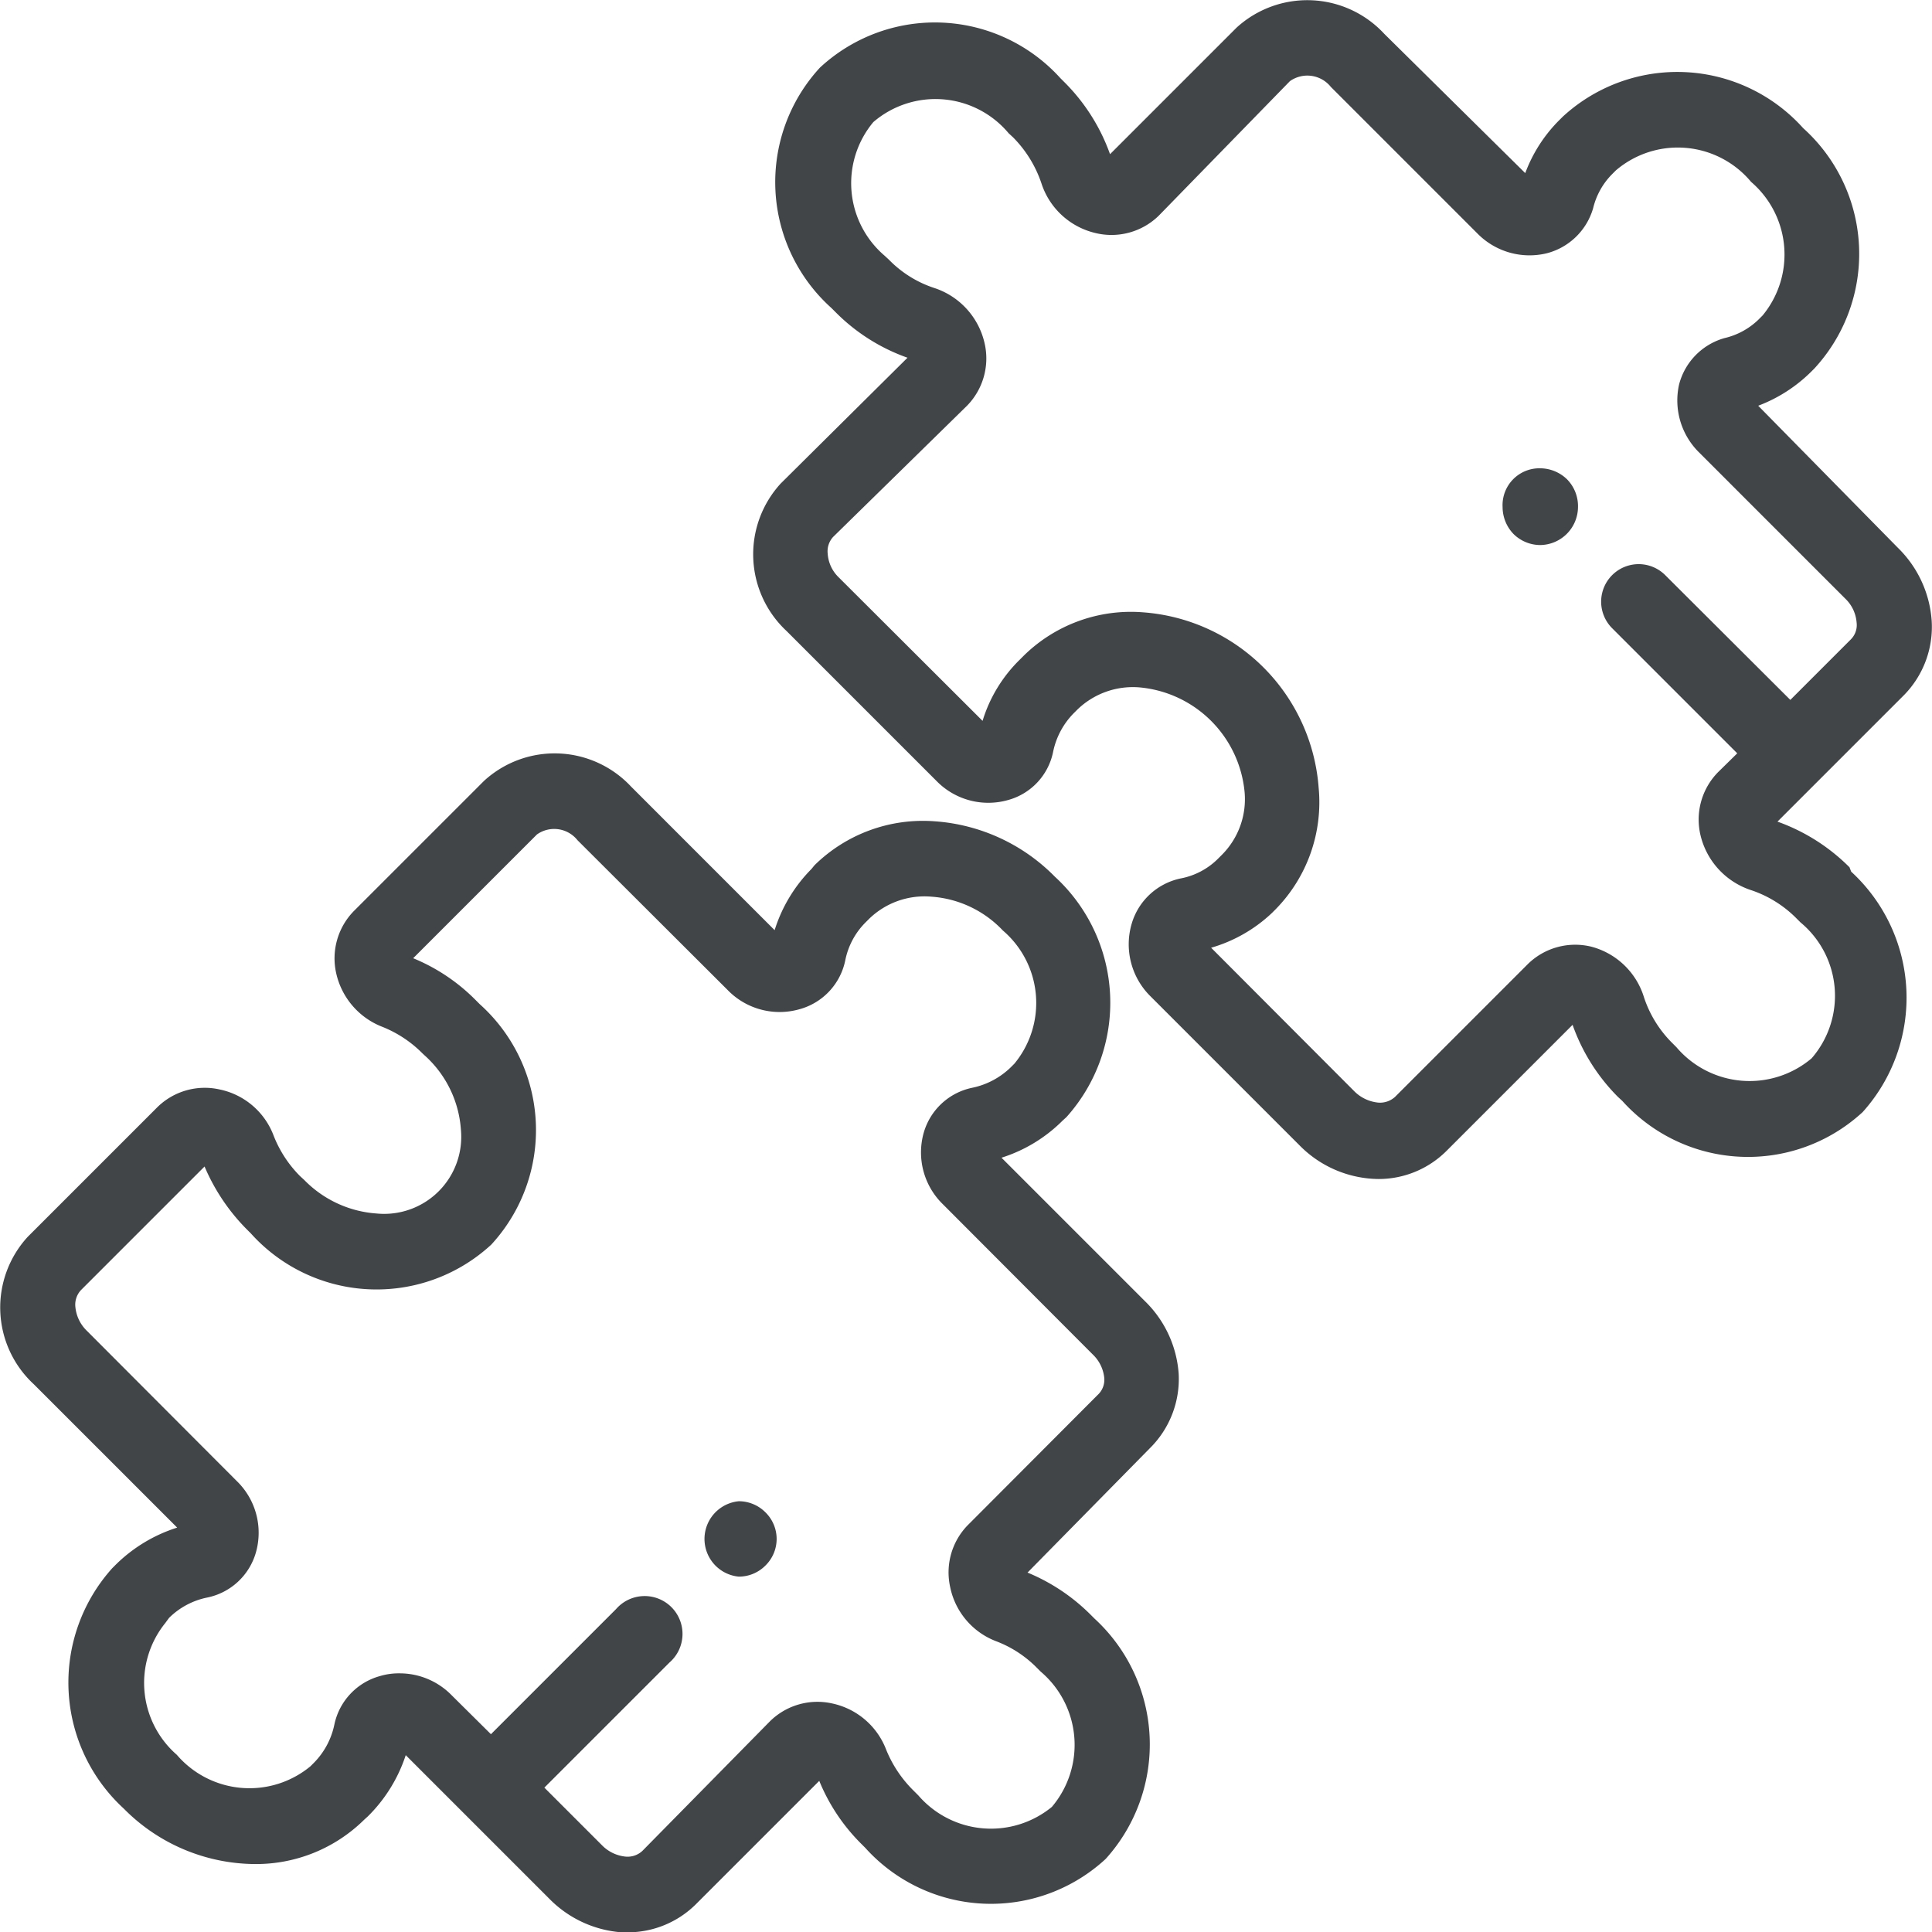
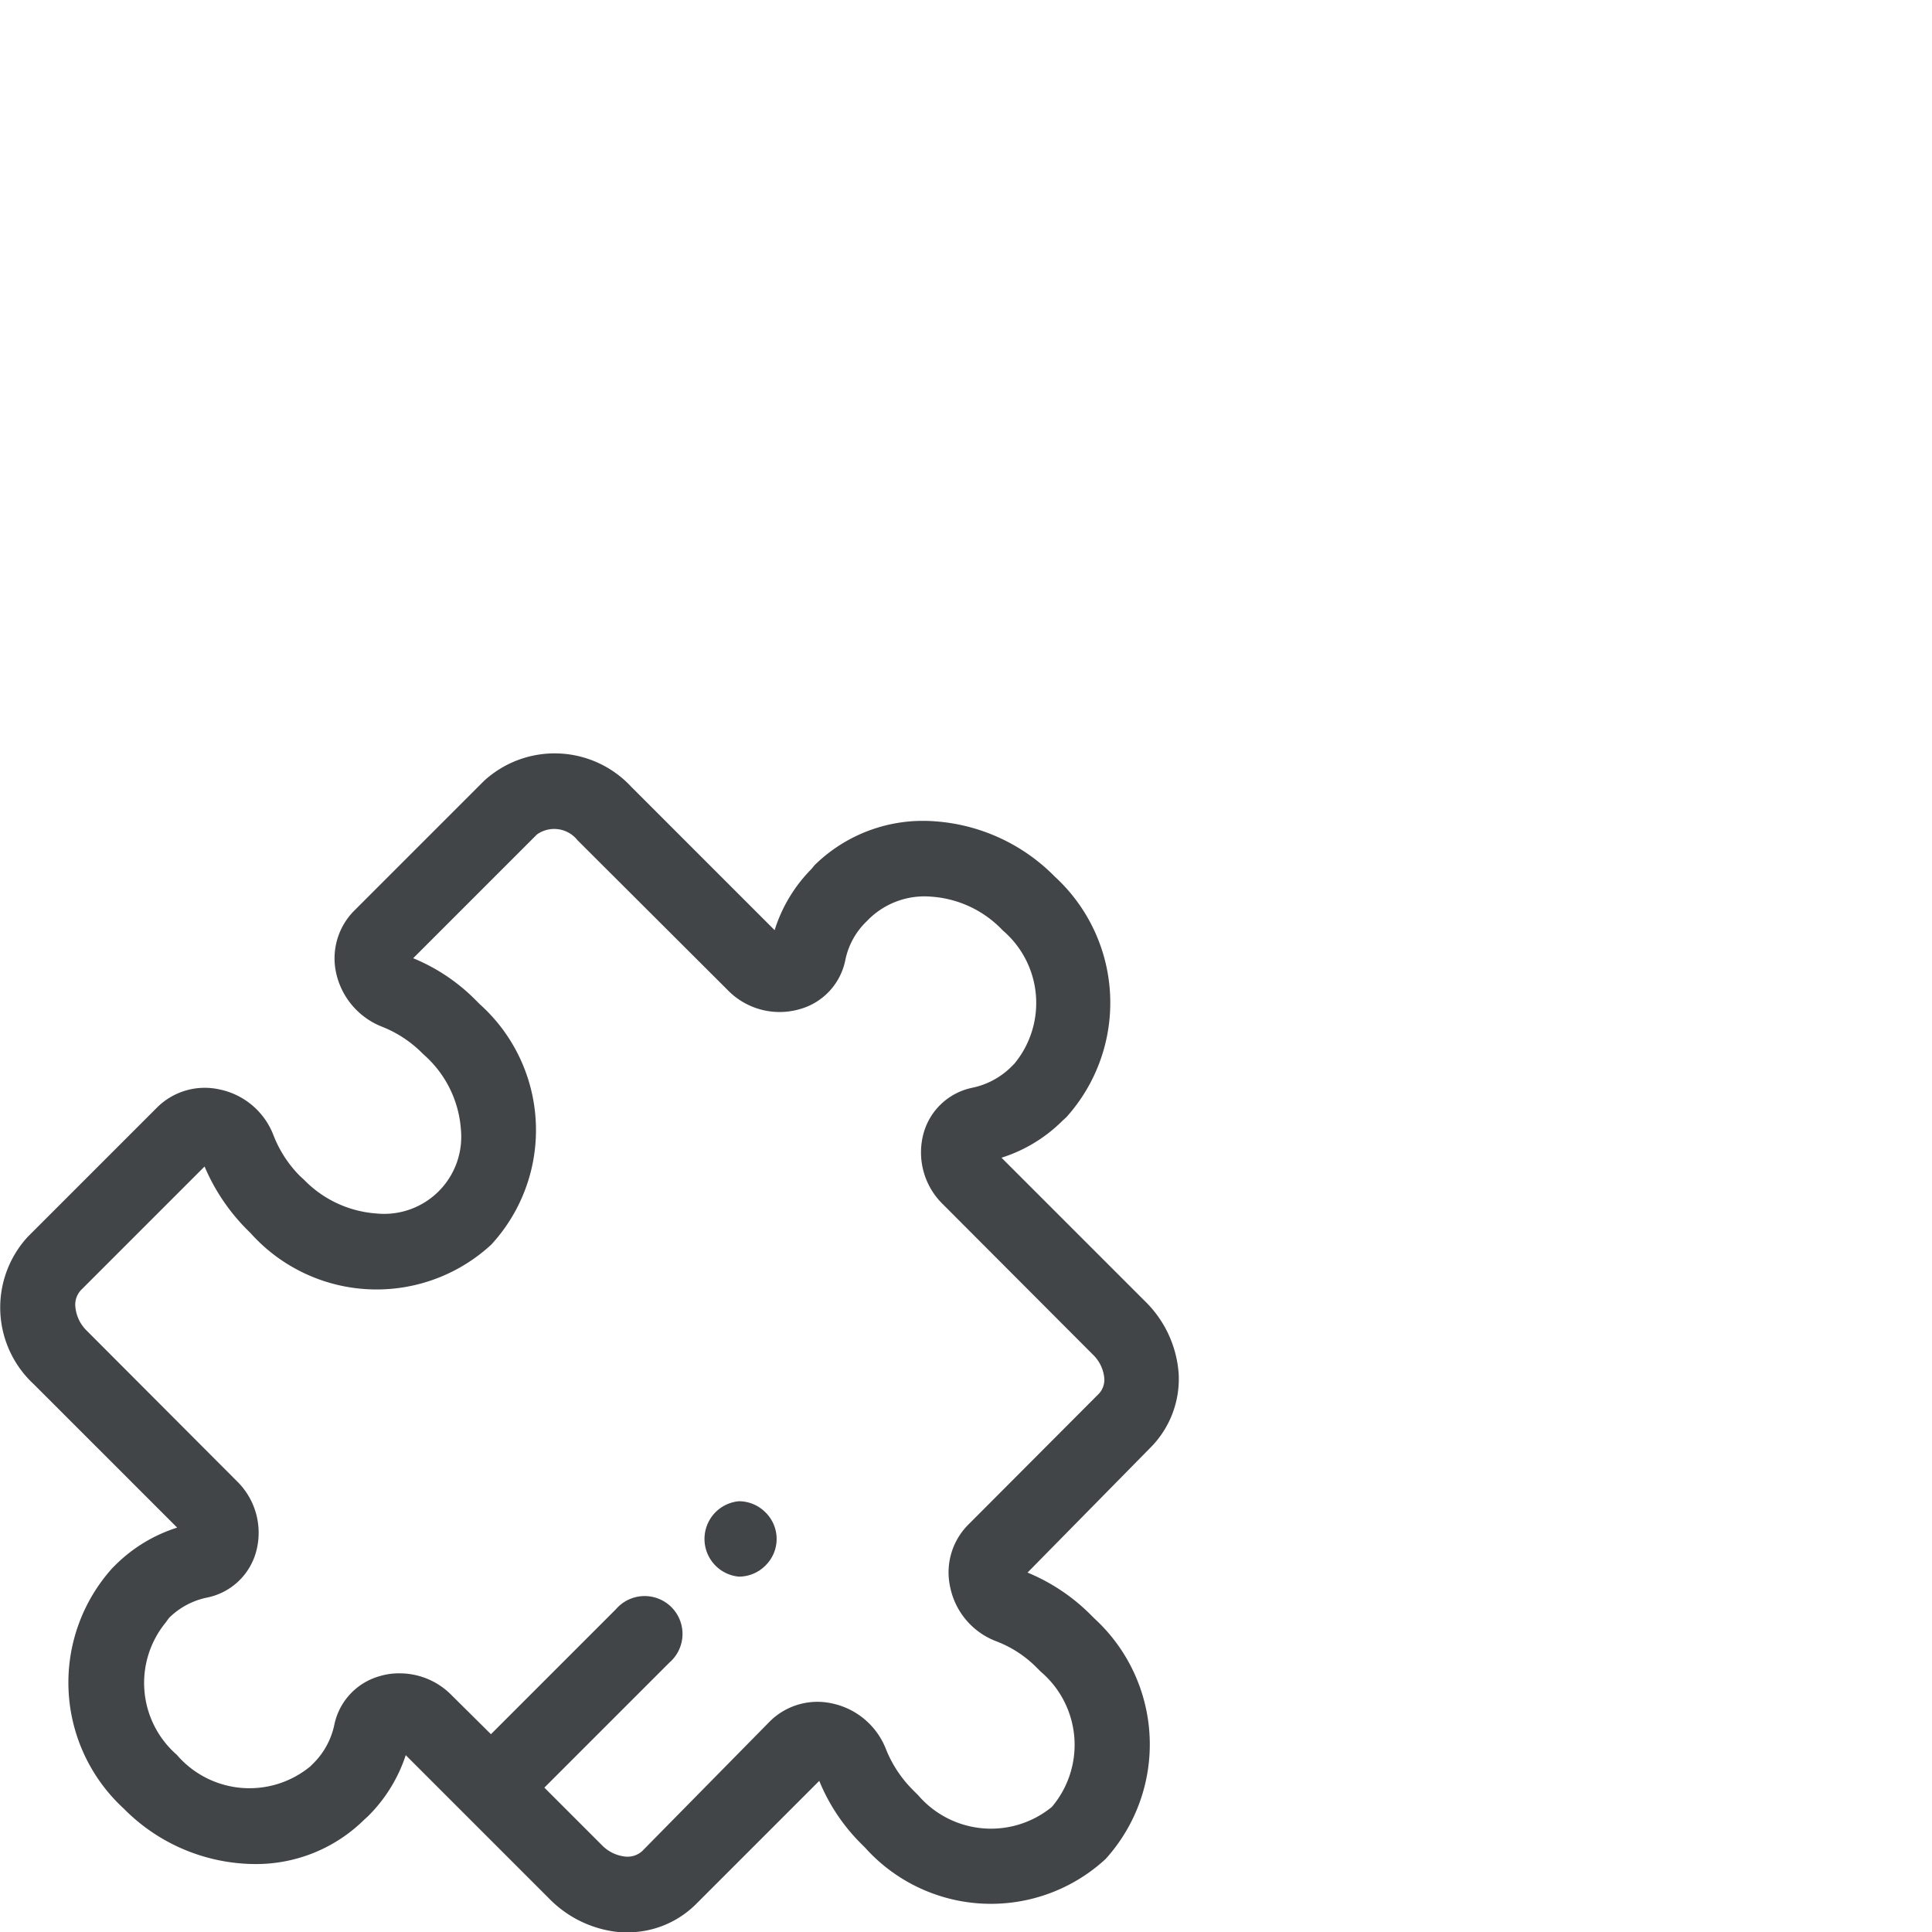
<svg xmlns="http://www.w3.org/2000/svg" viewBox="0 0 57.14 57.14">
  <defs>
    <style>.cls-1{fill:#424548;}</style>
  </defs>
  <title>Estrategia</title>
  <g id="Capa_2" data-name="Capa 2">
    <g id="Capa_1-2" data-name="Capa 1">
      <path class="cls-1" d="M34.86,40.63a3.32,3.32,0,0,0-1-2.15l-4.24-4.24a4.45,4.45,0,0,0,1.81-1.1l.11-.1a5.06,5.06,0,0,0-.34-7.11,5.52,5.52,0,0,0-3.56-1.64,4.57,4.57,0,0,0-3.55,1.3L24,25.7a4.47,4.47,0,0,0-1.09,1.81l-4.24-4.24a3.09,3.09,0,0,0-4.36-.17l-3.84,3.84a2,2,0,0,0-.53,1.83,2.22,2.22,0,0,0,1.37,1.6,3.49,3.49,0,0,1,1.19.79l.13.12a3.25,3.25,0,0,1,1,2.11,2.28,2.28,0,0,1-2.49,2.5A3.31,3.31,0,0,1,9,34.9l-.13-.12a3.5,3.5,0,0,1-.78-1.2,2.18,2.18,0,0,0-1.6-1.36,2,2,0,0,0-1.83.52L.82,36.58A3.09,3.09,0,0,0,1,40.94l4.24,4.24a4.53,4.53,0,0,0-1.81,1.09l-.11.11a5.06,5.06,0,0,0,.34,7.11,5.49,5.49,0,0,0,3.86,1.64,4.55,4.55,0,0,0,3.25-1.31l.11-.1A4.53,4.53,0,0,0,12,51.91l4.24,4.24a3.34,3.34,0,0,0,2.15,1h.18a2.86,2.86,0,0,0,2-.82l3.66-3.66a5.62,5.62,0,0,0,1.24,1.86l.12.12a5,5,0,0,0,7.11.33,5.05,5.05,0,0,0-.33-7.11l-.12-.12a5.72,5.72,0,0,0-1.86-1.24L34,42.84A2.88,2.88,0,0,0,34.86,40.63Zm-2.4.63-3.84,3.85a2,2,0,0,0-.52,1.82,2.18,2.18,0,0,0,1.36,1.61,3.36,3.36,0,0,1,1.2.78l.12.12a2.84,2.84,0,0,1,.33,4,2.84,2.84,0,0,1-3.95-.34L27,52.94a3.59,3.59,0,0,1-.79-1.19,2.2,2.2,0,0,0-1.6-1.37,2,2,0,0,0-1.83.52L19,54.74a.64.64,0,0,1-.5.17,1.13,1.13,0,0,1-.7-.34l-1.7-1.7,3.7-3.7a1.12,1.12,0,1,0-1.58-1.58l-3.7,3.7-1.16-1.15a2.15,2.15,0,0,0-1.54-.65,1.93,1.93,0,0,0-.58.08A1.89,1.89,0,0,0,9.89,51a2.26,2.26,0,0,1-.6,1.13l-.11.11a2.83,2.83,0,0,1-3.95-.34A2.82,2.82,0,0,1,4.89,48L5,47.85a2.23,2.23,0,0,1,1.12-.6,1.89,1.89,0,0,0,1.45-1.34A2.13,2.13,0,0,0,7,43.8L2.57,39.36a1.13,1.13,0,0,1-.34-.7.63.63,0,0,1,.17-.51L6.05,34.5A5.91,5.91,0,0,0,7.3,36.36l.12.12a5,5,0,0,0,7.11.33,5,5,0,0,0-.34-7.11l-.12-.12a5.58,5.58,0,0,0-1.85-1.24l3.66-3.66a.88.88,0,0,1,1.2.17l4.44,4.43a2.14,2.14,0,0,0,2.12.57A1.89,1.89,0,0,0,25,28.4a2.19,2.19,0,0,1,.6-1.12l.11-.11a2.35,2.35,0,0,1,1.84-.65,3.21,3.21,0,0,1,2.11,1A2.82,2.82,0,0,1,30,31.46l-.11.11a2.3,2.3,0,0,1-1.13.6,1.89,1.89,0,0,0-1.44,1.33,2.14,2.14,0,0,0,.57,2.12l4.43,4.44a1.11,1.11,0,0,1,.34.7A.61.61,0,0,1,32.46,41.26Z" />
      <path class="cls-1" d="M22.64,44.73a1.11,1.11,0,0,0-.79-.33,1.12,1.12,0,0,0,0,2.23,1.11,1.11,0,0,0,.79-.33,1.1,1.1,0,0,0,0-1.57Z" />
-       <path class="cls-1" d="M46.34,14.17a1.15,1.15,0,0,0-.79-.32A1.09,1.09,0,0,0,44.44,15a1.15,1.15,0,0,0,.32.79,1.13,1.13,0,0,0,.79.33A1.13,1.13,0,0,0,46.67,15,1.13,1.13,0,0,0,46.34,14.17Z" />
-       <path class="cls-1" d="M54.7,25.65a5.72,5.72,0,0,0-2.13-1.35l3.74-3.74a2.88,2.88,0,0,0,.82-2.21,3.34,3.34,0,0,0-1-2.15L52,12a4.46,4.46,0,0,0,1.56-1l.1-.1a5,5,0,0,0-.33-7.11,5,5,0,0,0-7.11-.34l-.11.11a4.35,4.35,0,0,0-1,1.56L40.94,1A3.1,3.1,0,0,0,36.57.82L32.83,4.56a5.72,5.72,0,0,0-1.35-2.13l-.12-.12A5,5,0,0,0,24.25,2a5,5,0,0,0,.34,7.11l.12.12a5.64,5.64,0,0,0,2.13,1.35L23.09,14.3a3.1,3.1,0,0,0,.17,4.36L27.7,23.1a2.14,2.14,0,0,0,2.12.56,1.86,1.86,0,0,0,1.33-1.44,2.28,2.28,0,0,1,.61-1.13l.1-.1a2.36,2.36,0,0,1,1.84-.66,3.43,3.43,0,0,1,3.11,3.1,2.33,2.33,0,0,1-.66,1.84l-.11.11a2.12,2.12,0,0,1-1.12.6,1.92,1.92,0,0,0-1.45,1.34A2.16,2.16,0,0,0,34,29.44l4.43,4.43a3.32,3.32,0,0,0,2.34,1,2.84,2.84,0,0,0,2-.82l3.74-3.74a5.7,5.7,0,0,0,1.34,2.13l.13.12a5,5,0,0,0,7.11.33,5.06,5.06,0,0,0-.34-7.11ZM53.58,31.3a2.84,2.84,0,0,1-4-.33l-.12-.12a3.41,3.41,0,0,1-.84-1.36A2.22,2.22,0,0,0,47.07,28a2,2,0,0,0-1.88.51l-3.93,3.93a.66.66,0,0,1-.5.17,1.16,1.16,0,0,1-.71-.34l-4.23-4.24A4.39,4.39,0,0,0,37.62,27l.11-.11A4.52,4.52,0,0,0,39,23.3a5.62,5.62,0,0,0-5.19-5.19,4.52,4.52,0,0,0-3.55,1.3l-.11.11a4.28,4.28,0,0,0-1.09,1.8l-4.25-4.24a1.07,1.07,0,0,1-.33-.7.63.63,0,0,1,.16-.5L28.6,12a2,2,0,0,0,.51-1.89,2.24,2.24,0,0,0-1.47-1.59,3.31,3.31,0,0,1-1.35-.84l-.13-.12a2.82,2.82,0,0,1-.33-3.95,2.82,2.82,0,0,1,4,.33l.13.12a3.52,3.52,0,0,1,.84,1.36,2.21,2.21,0,0,0,1.59,1.47,2,2,0,0,0,1.88-.51L38.15,2.4a.89.89,0,0,1,1.21.17L43.69,6.9a2.16,2.16,0,0,0,2.06.59,1.93,1.93,0,0,0,1.37-1.34,2.14,2.14,0,0,1,.56-1l.11-.11a2.82,2.82,0,0,1,4,.34,2.83,2.83,0,0,1,.34,3.95L52,9.46A2.14,2.14,0,0,1,51,10a1.93,1.93,0,0,0-1.34,1.37,2.16,2.16,0,0,0,.58,2l4.34,4.34a1.09,1.09,0,0,1,.33.7.6.6,0,0,1-.17.5l-1.79,1.79-3.7-3.69a1.11,1.11,0,1,0-1.57,1.57l3.7,3.7-.57.56a2,2,0,0,0-.51,1.89,2.26,2.26,0,0,0,1.47,1.59,3.41,3.41,0,0,1,1.36.84l.12.12A2.82,2.82,0,0,1,53.58,31.3Z" />
    </g>
  </g>
</svg>